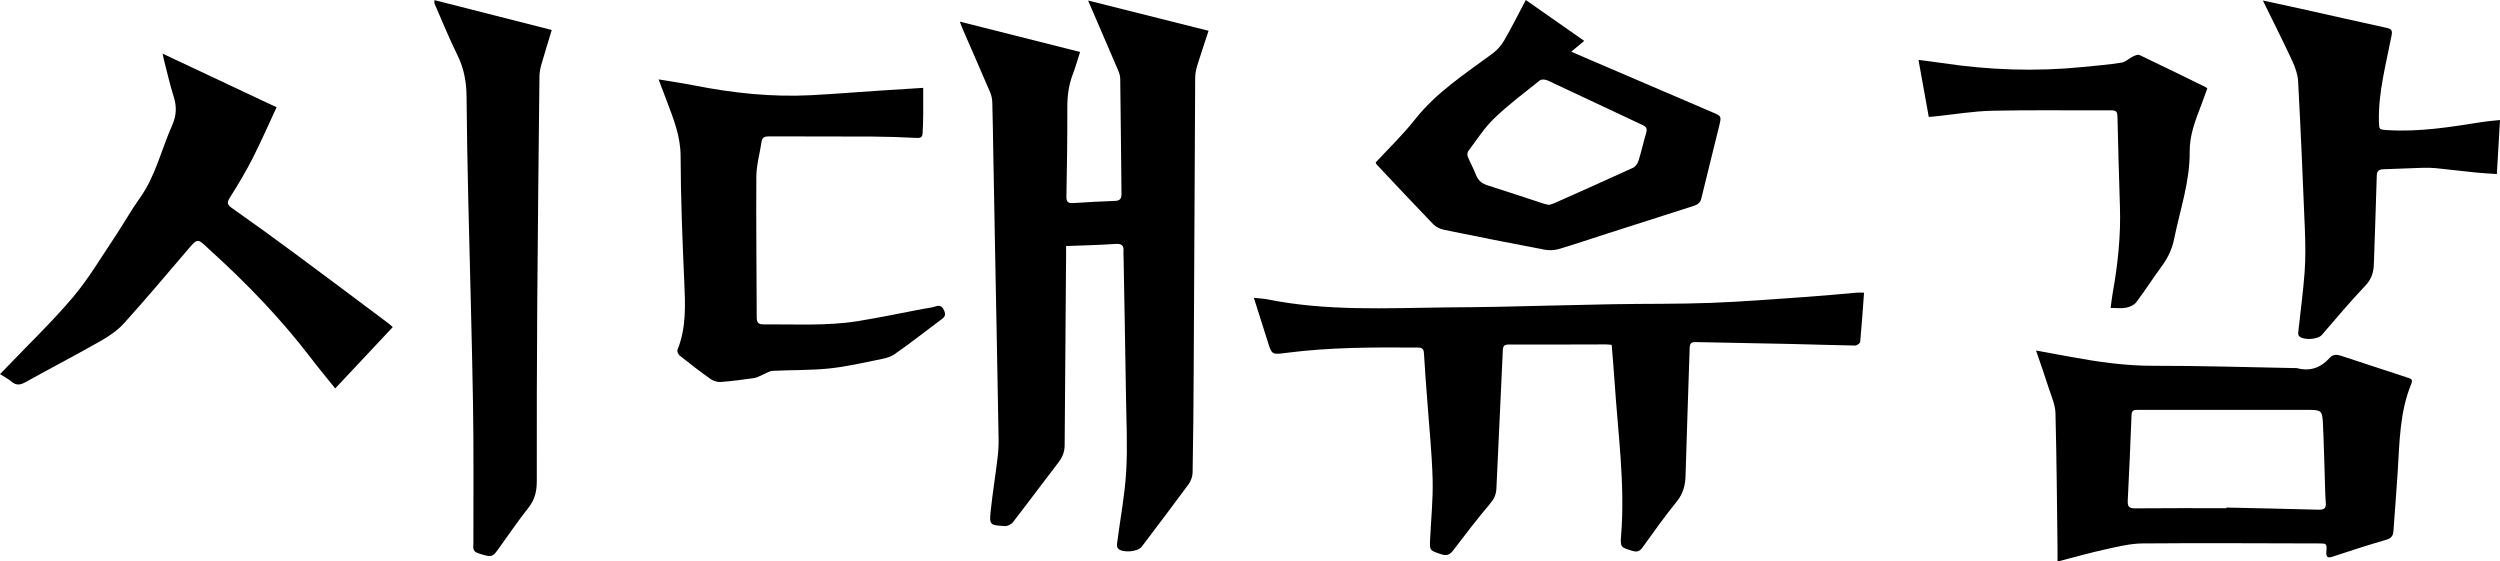
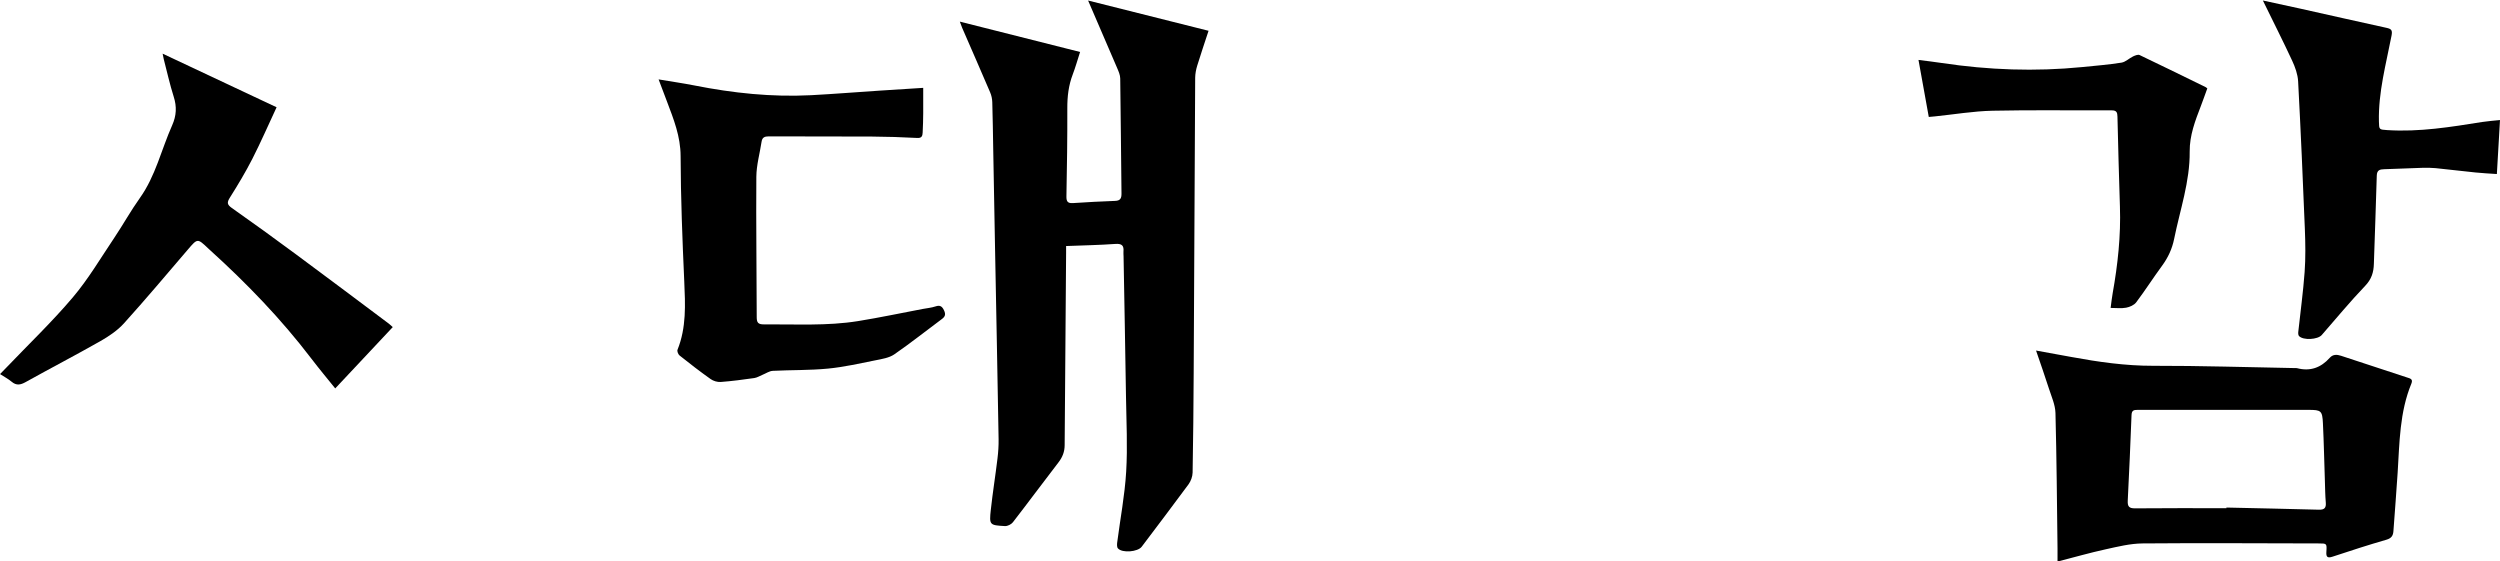
<svg xmlns="http://www.w3.org/2000/svg" id="_레이어_2" data-name="레이어 2" viewBox="0 0 534.38 120">
  <g id="_레이어_1-2" data-name="레이어 1">
    <g>
      <path d="m205.2,4.63c8.72,2.2,17.17,4.33,25.67,6.48-.56,1.74-1,3.3-1.57,4.8-.89,2.33-1.17,4.71-1.16,7.19.02,6.29-.07,12.58-.19,18.87-.02,1.1.27,1.51,1.39,1.44,3.01-.2,6.02-.36,9.03-.47,1.14-.04,1.36-.6,1.35-1.59-.1-8.19-.15-16.38-.27-24.57-.01-.75-.35-1.52-.65-2.22-1.99-4.67-4.01-9.33-6.22-14.45,8.72,2.19,17.17,4.31,25.75,6.47-.87,2.66-1.69,5.05-2.43,7.47-.25.82-.42,1.71-.43,2.57-.12,21.05-.21,42.11-.32,63.16-.04,7.08-.1,14.16-.23,21.24-.02.85-.37,1.81-.87,2.5-3.29,4.48-6.67,8.9-10.01,13.34-.83,1.11-4.15,1.4-5.08.36-.24-.26-.21-.85-.16-1.27.65-5.04,1.62-10.06,1.92-15.13.32-5.35.04-10.73-.04-16.09-.15-9.99-.34-19.98-.52-29.97,0-.32-.05-.65-.02-.97.12-1.3-.33-1.75-1.74-1.65-3.42.25-6.86.3-10.52.45,0,.49,0,.98,0,1.46-.11,13.69-.22,27.39-.31,41.08,0,1.41-.45,2.57-1.31,3.69-3.28,4.25-6.47,8.58-9.76,12.82-.35.45-1.14.84-1.7.81-3.28-.18-3.36-.24-3.02-3.43.4-3.68.99-7.33,1.43-11,.17-1.37.26-2.77.24-4.15-.23-13.6-.5-27.2-.76-40.8-.13-7.08-.26-14.15-.39-21.23-.06-3.33-.1-6.66-.2-9.99-.02-.72-.18-1.48-.47-2.14-1.96-4.59-3.97-9.16-5.96-13.74-.14-.33-.25-.67-.5-1.33Z" />
-       <path d="m398.44,62.57c-.27,3.62-.49,7.07-.82,10.51-.03.3-.72.79-1.1.78-4.46-.07-8.91-.23-13.37-.33-6.92-.15-13.84-.27-20.75-.41-.87-.02-1.2.3-1.23,1.22-.28,9.11-.63,18.22-.88,27.33-.06,2.06-.5,3.81-1.84,5.48-2.59,3.2-4.99,6.57-7.39,9.91-.61.84-1.2.96-2.12.69-2.49-.75-2.63-.73-2.42-3.34.87-11-.69-21.89-1.4-32.82-.17-2.58-.4-5.16-.62-7.87-.43-.04-.82-.1-1.22-.1-6.92.01-13.84.05-20.76.02-1,0-1.25.33-1.29,1.27-.44,9.84-.92,19.69-1.37,29.53-.06,1.25-.49,2.2-1.33,3.2-2.72,3.22-5.29,6.56-7.84,9.92-.75,1-1.4,1.33-2.66.9-2.44-.83-2.46-.74-2.34-3.25.2-4.25.65-8.5.54-12.74-.16-5.73-.76-11.44-1.17-17.16-.24-3.27-.51-6.55-.69-9.82-.05-.94-.45-1.19-1.28-1.2-9.38-.06-18.76-.08-28.09,1.13-3.14.41-3.13.45-4.04-2.46-.95-3.04-1.92-6.06-2.94-9.29,1.06.11,1.98.13,2.87.31,12.64,2.56,25.42,1.88,38.18,1.73,3.67-.04,7.34-.05,11.01-.13,8.17-.17,16.34-.4,24.51-.55,7.06-.13,14.12-.02,21.17-.29,6.9-.26,13.8-.82,20.69-1.3,3.47-.24,6.93-.59,10.4-.88.5-.04,1,0,1.59,0Z" />
+       <path d="m398.44,62.57Z" />
      <path d="m439.8,120c0-1.01,0-1.88,0-2.74-.12-9.67-.19-19.33-.44-28.99-.05-1.74-.84-3.48-1.39-5.18-.85-2.67-1.79-5.31-2.76-8.16,2.64.48,5.08.92,7.52,1.37,5.79,1.07,11.58,1.9,17.52,1.89,10.11-.02,20.23.31,30.34.49.14,0,.28-.01.42.02,2.8.73,5.09-.1,6.98-2.22.68-.76,1.52-.73,2.42-.43,4.7,1.55,9.42,3.09,14.12,4.64.6.2,1.32.31.91,1.3-2.53,6.12-2.53,12.63-2.94,19.08-.27,4.15-.6,8.3-.9,12.45-.07.97-.42,1.53-1.48,1.84-3.87,1.12-7.7,2.36-11.53,3.63-1.19.4-1.39-.04-1.32-1.07.11-1.77.09-1.76-1.69-1.76-12.54-.02-25.07-.11-37.6,0-2.64.02-5.31.69-7.91,1.26-3.38.74-6.71,1.7-10.26,2.61Zm36.11-11.37s0-.09,0-.14c6.59.15,13.18.28,19.77.46,1.19.03,1.56-.41,1.46-1.55-.13-1.52-.14-3.05-.19-4.57-.14-4.11-.22-8.23-.42-12.34-.13-2.71-.39-2.88-3.09-2.88-7.89,0-15.79,0-23.68,0-4.27,0-8.54.02-12.82,0-.79,0-1.28.07-1.32,1.09-.23,6.1-.5,12.2-.81,18.3-.06,1.25.26,1.68,1.6,1.66,6.5-.07,13-.03,19.5-.03Z" />
      <path d="m71.66,83.03c-1.77-2.2-3.49-4.25-5.11-6.38-6.45-8.47-13.82-16.09-21.7-23.23-.14-.12-.27-.25-.41-.38-2.24-2.12-2.22-2.1-4.29.31-4.52,5.28-8.99,10.6-13.65,15.76-1.39,1.54-3.23,2.77-5.05,3.81-5.28,3-10.67,5.8-15.97,8.75-1.11.62-1.98.78-3-.08-.7-.59-1.52-1.01-2.47-1.63.54-.55.97-.99,1.4-1.44,4.74-4.96,9.72-9.72,14.14-14.94,3.33-3.93,5.98-8.44,8.87-12.74,1.88-2.8,3.52-5.78,5.48-8.52,3.37-4.73,4.59-10.36,6.9-15.54.92-2.07,1.01-3.98.33-6.11-.84-2.64-1.43-5.35-2.13-8.03-.08-.3-.12-.6-.24-1.17,8.23,3.87,16.25,7.64,24.36,11.46-1.77,3.79-3.37,7.47-5.19,11.04-1.45,2.84-3.1,5.58-4.8,8.28-.64,1.02-.6,1.48.4,2.19,4.55,3.2,9.05,6.46,13.53,9.77,6.71,4.96,13.37,9.97,20.05,14.97.28.21.53.47.84.74-4.11,4.38-8.16,8.69-12.29,13.1Z" />
      <path d="m140.77,16.97c2.78.47,5.24.82,7.68,1.3,8.22,1.63,16.51,2.51,24.9,2.08,4.91-.26,9.82-.66,14.73-.98,3-.2,6-.38,9.26-.59,0,1.84.01,3.63,0,5.41-.01,1.39-.05,2.78-.12,4.16-.04.67-.16,1.2-1.15,1.14-3.24-.17-6.49-.28-9.74-.3-7.33-.04-14.67,0-22-.04-.89,0-1.4.22-1.54,1.14-.38,2.5-1.1,4.99-1.12,7.49-.08,9.99.07,19.99.08,29.98,0,1.19.28,1.59,1.55,1.58,6.73-.06,13.48.37,20.15-.71,4.62-.75,9.2-1.72,13.79-2.59.91-.17,1.85-.25,2.72-.54.97-.33,1.42-.03,1.83.85.39.84.26,1.32-.48,1.86-3.39,2.51-6.69,5.15-10.16,7.54-1.11.76-2.65.99-4.03,1.27-3.36.67-6.73,1.44-10.13,1.77-3.92.38-7.87.28-11.81.48-.74.04-1.46.55-2.18.84-.59.24-1.16.61-1.77.7-2.39.34-4.78.66-7.18.84-.71.05-1.57-.21-2.15-.62-2.27-1.61-4.47-3.31-6.64-5.04-.3-.24-.57-.92-.44-1.23,1.91-4.74,1.66-9.65,1.44-14.61-.4-8.92-.75-17.84-.78-26.77-.01-4.24-1.5-7.93-2.93-11.72-.55-1.46-1.1-2.92-1.78-4.7Z" />
-       <path d="m92.88.03c8.39,2.14,16.69,4.25,25.06,6.38-.8,2.65-1.56,5.06-2.25,7.49-.22.79-.37,1.63-.38,2.44-.17,16.1-.36,32.2-.47,48.31-.09,12.73-.12,25.45-.1,38.18,0,2.12-.38,3.91-1.74,5.64-2.35,2.98-4.48,6.13-6.71,9.21-1.06,1.45-1.43,1.46-4.15.55-1.21-.4-.95-1.33-.95-2.16-.02-9.9.09-19.8-.08-29.7-.24-14.48-.68-28.96-1.01-43.44-.17-7.4-.31-14.8-.37-22.2-.02-3.15-.54-6.1-1.96-8.96-1.78-3.6-3.29-7.34-4.9-11.02-.05-.11,0-.26,0-.71Z" />
-       <path d="m294.04,34.75c2.8-3.04,5.83-5.94,8.4-9.2,4.62-5.86,10.79-9.81,16.66-14.16.97-.72,1.82-1.72,2.43-2.76,1.59-2.75,3.01-5.6,4.61-8.63,4.18,2.93,8.28,5.8,12.49,8.74-.98.82-1.78,1.48-2.77,2.31,1.61.7,2.95,1.29,4.3,1.86,8.64,3.71,17.28,7.41,25.92,11.11,1.87.8,1.9.81,1.42,2.81-1.26,5.2-2.59,10.4-3.84,15.6-.23.97-.86,1.34-1.69,1.6-6.17,1.97-12.35,3.95-18.52,5.93-3.44,1.1-6.86,2.27-10.32,3.29-.93.27-2.02.3-2.98.12-7.19-1.36-14.37-2.79-21.54-4.26-.81-.17-1.7-.61-2.27-1.2-4.06-4.2-8.04-8.46-12.04-12.71-.09-.1-.14-.23-.26-.46Zm37.09,9.04c.31-.1.71-.18,1.08-.35,5.62-2.51,11.25-5,16.84-7.57.52-.24,1-.91,1.18-1.48.61-1.93,1.02-3.93,1.62-5.87.26-.86.19-1.35-.68-1.76-6.79-3.18-13.56-6.4-20.36-9.56-.47-.22-1.32-.3-1.65-.03-3.32,2.65-6.74,5.22-9.79,8.15-2.11,2.03-3.72,4.59-5.51,6.96-.21.28-.26.85-.13,1.18.54,1.32,1.25,2.58,1.76,3.91.46,1.19,1.24,1.85,2.43,2.23,4.06,1.29,8.09,2.64,12.14,3.96.31.1.63.14,1.06.23Z" />
      <path d="m483.71.11c2.88.63,5.4,1.16,7.92,1.72,6.15,1.37,12.29,2.77,18.44,4.11,1.05.23,1.37.45,1.12,1.71-1.17,6.07-2.84,12.07-2.69,18.34.04,1.72.03,1.7,1.78,1.82,6.87.44,13.6-.67,20.33-1.74,1.22-.19,2.45-.27,3.77-.41-.23,3.89-.45,7.65-.67,11.54-1.61-.11-3.07-.18-4.53-.33-2.86-.29-5.71-.64-8.57-.93-.92-.09-1.86-.09-2.78-.07-2.74.08-5.47.21-8.21.3-.92.03-1.55.17-1.58,1.38-.16,6.29-.43,12.57-.62,18.85-.05,1.81-.5,3.28-1.86,4.7-3.23,3.38-6.21,6.99-9.29,10.52-.86.98-3.94,1.16-4.84.22-.18-.18-.2-.59-.17-.88.46-4.27,1.05-8.54,1.36-12.82.22-3.03.17-6.1.05-9.15-.42-10.54-.88-21.07-1.44-31.6-.08-1.51-.64-3.06-1.29-4.45-1.94-4.18-4.03-8.3-6.25-12.84Z" />
      <path d="m471.81,18.91c-.46,1.25-.89,2.51-1.37,3.75-1.21,3.15-2.42,6.26-2.39,9.75.06,6.41-2.07,12.45-3.32,18.64-.43,2.14-1.3,4-2.58,5.75-1.89,2.57-3.61,5.27-5.53,7.82-.45.6-1.37,1-2.15,1.15-1.02.19-2.1.05-3.32.05.16-1.17.26-2.17.44-3.16,1.09-6.11,1.76-12.26,1.55-18.48-.22-6.42-.37-12.84-.53-19.26-.02-.86-.17-1.34-1.24-1.33-8.49.04-16.99-.11-25.47.08-4.11.09-8.21.79-12.31,1.21-.41.04-.82.08-1.31.12-.73-4.04-1.45-8.01-2.2-12.19,1.75.23,3.38.41,5,.66,9.96,1.5,19.94,1.86,29.97.87,2.81-.28,5.63-.51,8.42-.95.87-.14,1.63-.92,2.48-1.33.43-.2,1.05-.46,1.4-.29,4.73,2.25,9.42,4.56,14.12,6.86.12.06.21.17.35.27Z" />
    </g>
  </g>
</svg>